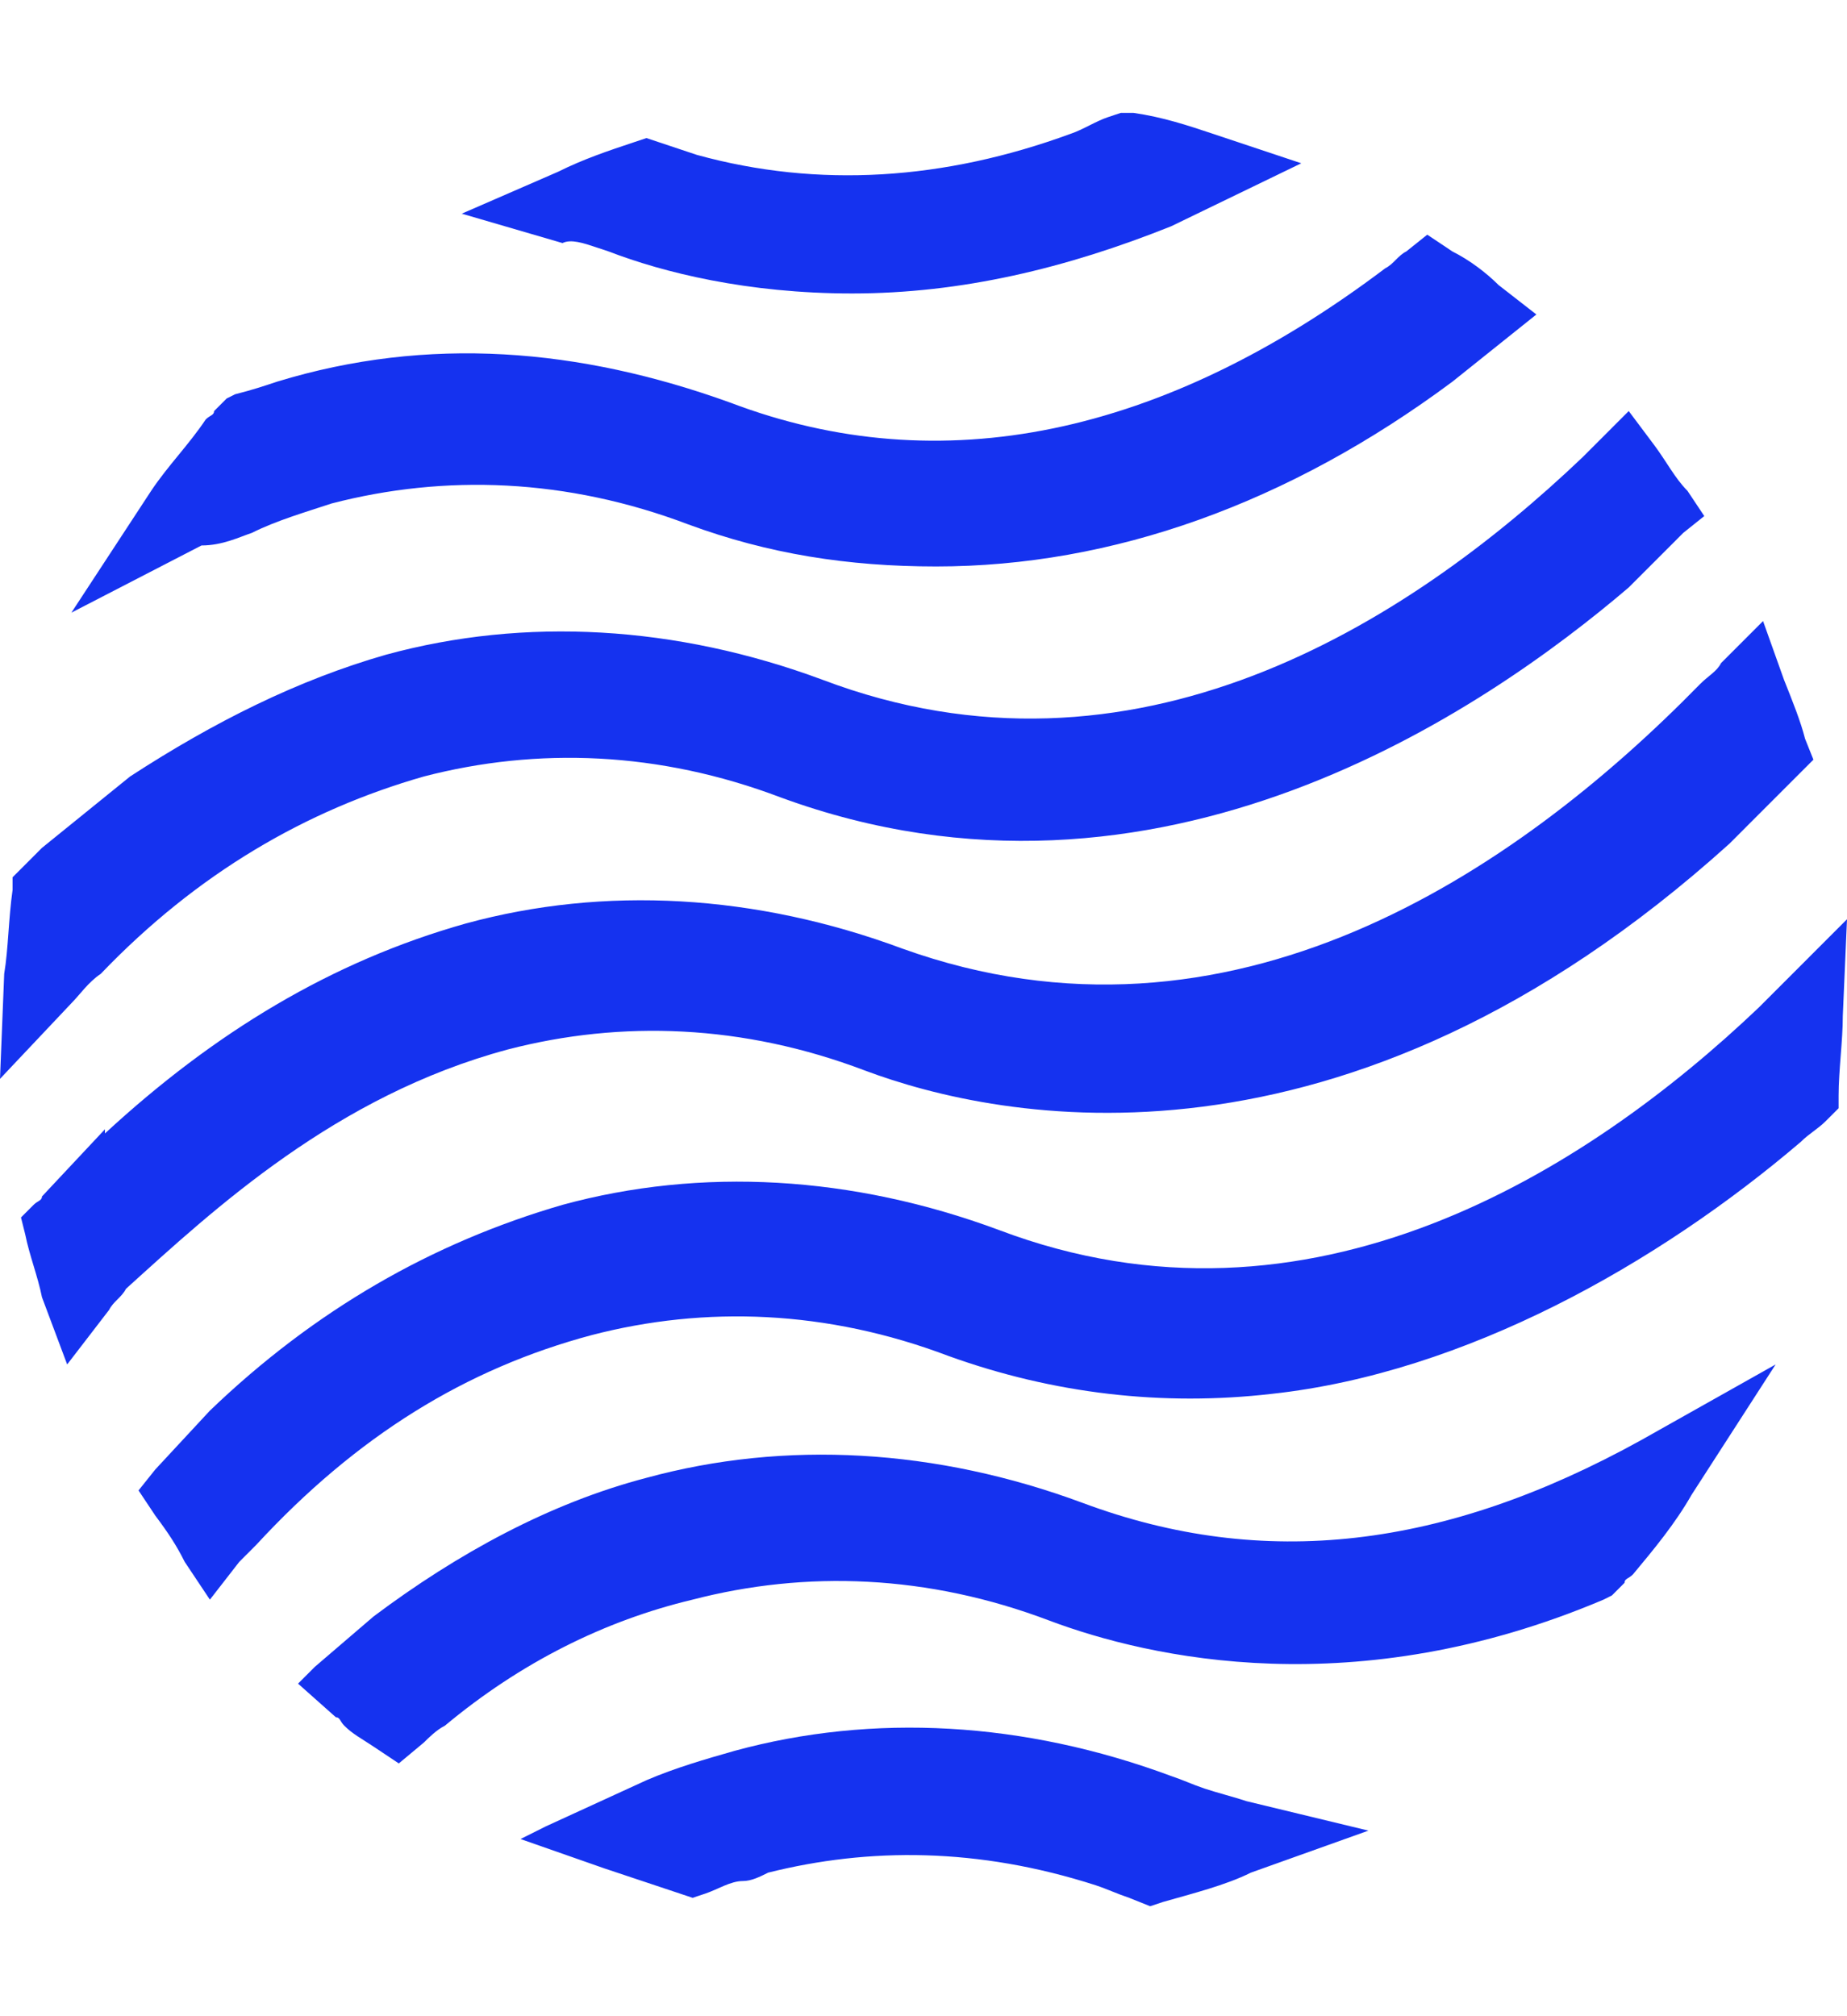
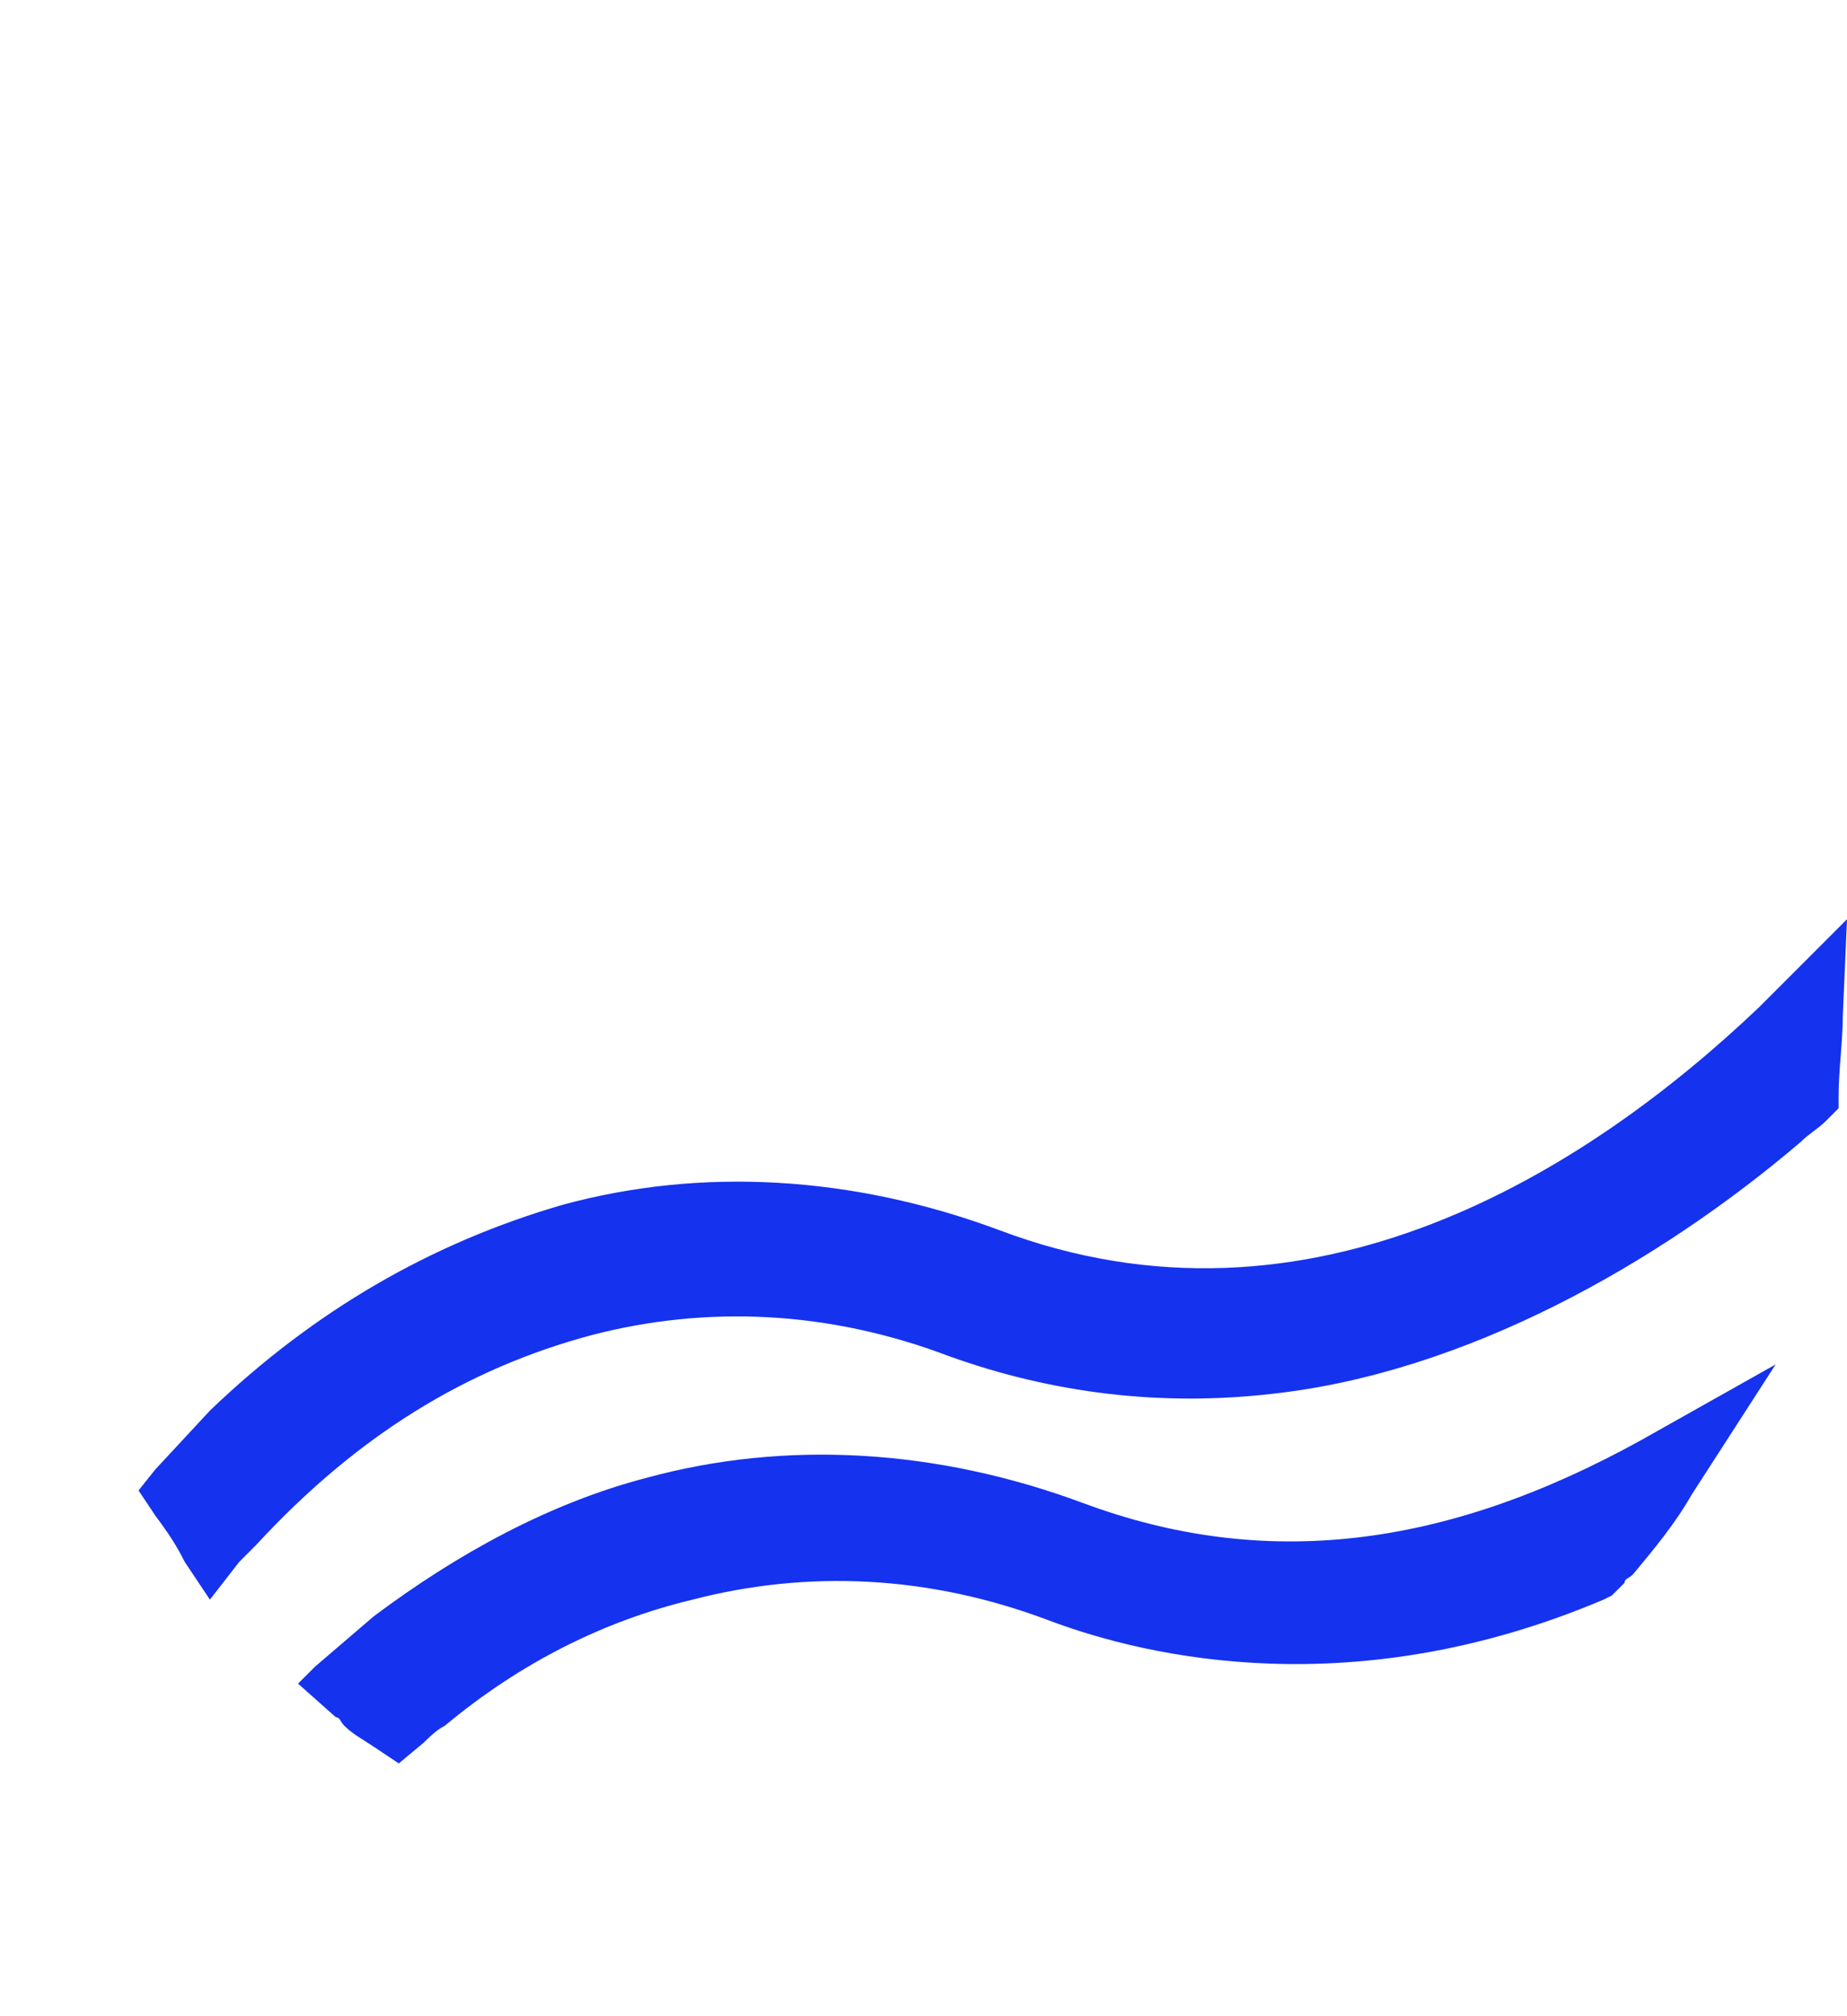
<svg xmlns="http://www.w3.org/2000/svg" width="546" height="596" viewBox="0 0 546 596" fill="none">
  <path d="M320.156 444.359C276.724 428.218 232.051 425.735 191.101 436.91C162.56 444.36 135.26 459.26 110.442 477.885L93.069 492.785L88.106 497.751L99.274 507.684C100.515 507.684 100.515 508.926 101.756 510.168C104.237 512.651 106.719 513.893 110.442 516.376L117.887 521.343L125.333 515.135C126.574 513.893 129.056 511.41 131.537 510.168C153.874 491.543 178.692 479.126 204.751 472.918C238.256 464.226 274.242 465.468 310.228 479.126C340.01 490.301 400.815 503.96 474.028 472.918L476.51 471.676L480.233 467.951C480.233 466.71 481.474 466.71 482.715 465.468C488.919 458.018 495.124 450.568 500.088 441.876L524.906 403.385L485.197 425.734C426.874 458.018 373.515 464.226 320.156 444.359Z" fill="#1532EF" />
-   <path d="M150.15 310.262C183.655 301.571 219.641 302.812 255.628 316.471C295.337 331.371 397.091 352.479 511.255 249.421L529.868 230.796L531.109 229.554L536.073 224.588L533.591 218.379C532.35 213.413 529.868 207.204 527.386 200.996L521.182 183.612L508.773 196.029C507.532 198.512 505.05 199.754 502.568 202.237C447.968 258.112 363.587 315.229 266.796 280.463C223.364 264.321 178.691 261.837 137.741 273.012C98.032 284.187 63.286 305.296 31.023 335.096V333.854L12.409 353.721C12.409 354.962 11.169 354.963 9.928 356.204L6.205 359.929L7.446 364.896C8.687 371.104 11.168 377.312 12.409 383.521L19.855 403.387L32.264 387.246C33.505 384.763 35.986 383.521 37.227 381.038C63.286 357.446 99.273 323.921 150.15 310.262Z" fill="#1532EF" />
-   <path d="M29.782 287.911C58.323 258.111 90.586 239.486 125.332 229.552C158.836 220.861 194.823 222.102 230.809 235.761C342.491 276.736 439.282 209.686 481.473 173.677L497.605 157.536L503.809 152.569L498.846 145.119C495.123 141.394 492.641 136.427 488.918 131.461L481.473 121.527L472.786 130.219C471.546 131.461 469.064 133.944 467.823 135.186C415.705 184.852 335.046 235.761 243.218 200.994C199.786 184.852 155.114 182.369 114.164 193.544C88.105 200.994 63.286 213.411 38.468 229.552L12.409 250.661C9.927 253.144 8.686 254.386 6.205 256.869L3.723 259.352V263.077C2.482 271.769 2.482 280.461 1.241 287.911L0 318.952L21.096 296.602C23.577 294.119 26.059 290.394 29.782 287.911Z" fill="#1532EF" />
-   <path d="M356.141 528.794L353.659 536.244L356.141 528.794C352.418 527.552 349.936 526.31 346.214 525.068C302.782 508.927 258.109 506.444 217.159 517.619C208.472 520.102 199.786 522.585 191.1 526.31L161.318 539.969L153.873 543.693L178.691 552.385C186.136 554.869 193.582 557.352 201.027 559.835L204.75 561.077L208.473 559.835C212.195 558.594 215.918 556.11 219.641 556.11C222.123 556.11 224.605 554.869 227.086 553.627C256.868 546.177 289.132 546.177 323.877 557.352C327.6 558.593 330.082 559.835 333.805 561.077L340.009 563.56L343.732 562.318C352.418 559.835 362.345 557.352 369.791 553.627L404.536 541.21L368.55 532.518C364.827 531.277 359.864 530.035 356.141 528.794Z" fill="#1532EF" />
  <path d="M546 271.77L527.387 290.395C524.905 292.878 522.423 295.361 519.941 297.845C469.064 346.27 387.164 398.419 295.337 363.653C251.905 347.511 207.232 345.028 166.282 356.203C127.814 367.378 93.068 387.245 62.046 417.045L45.914 434.428L40.95 440.636L45.914 448.086C49.637 453.053 52.119 456.778 54.6 461.745L62.046 472.92L70.732 461.745C71.973 460.503 74.455 458.019 75.696 456.778C105.478 424.494 137.741 404.628 174.968 394.694C208.473 386.003 244.459 387.244 280.446 400.903C311.468 412.078 343.732 415.803 375.996 412.078C433.078 405.87 490.16 373.586 532.35 337.578C534.832 335.095 537.314 333.853 539.796 331.37L543.519 327.645V323.92C543.519 316.47 544.76 307.778 544.76 300.328L546 271.77Z" fill="#1532EF" />
-   <path d="M74.457 157.538L70.734 150.088L74.457 157.538C81.902 153.813 90.589 151.33 98.034 148.847C131.539 140.155 167.525 141.397 203.512 155.055C227.089 163.747 250.666 167.472 276.725 167.472C328.843 167.472 380.961 148.847 429.357 112.838L447.971 97.938L454.175 92.972L443.007 84.28C439.284 80.555 434.321 76.83 429.357 74.347L421.911 69.38L415.707 74.347C413.225 75.588 411.984 78.072 409.502 79.313C343.734 128.98 277.966 142.638 215.921 119.047C171.248 102.905 126.575 99.18 81.902 112.838C78.18 114.08 74.457 115.322 69.493 116.563L67.012 117.805L63.289 121.53C63.289 122.771 62.048 122.772 60.807 124.013C55.843 131.463 49.639 137.672 44.675 145.122L21.098 181.13L59.566 161.263C65.771 161.263 70.734 158.78 74.457 157.538Z" fill="#1532EF" />
-   <path d="M176.209 73.103L179.932 74.345C196.064 80.553 220.882 86.761 251.905 86.761C284.168 86.761 315.191 79.311 346.214 66.895L384.682 48.27L358.623 39.578C351.178 37.095 343.732 34.611 335.045 33.37H331.323L327.6 34.611C323.878 35.853 320.155 38.337 316.432 39.578C279.205 53.236 241.977 55.72 205.991 45.786C202.268 44.545 198.546 43.303 194.823 42.061L191.1 40.82L187.377 42.061C179.932 44.545 172.487 47.028 165.041 50.753L136.5 63.17L166.282 71.861C168.764 70.62 172.487 71.861 176.209 73.103Z" fill="#1532EF" />
</svg>